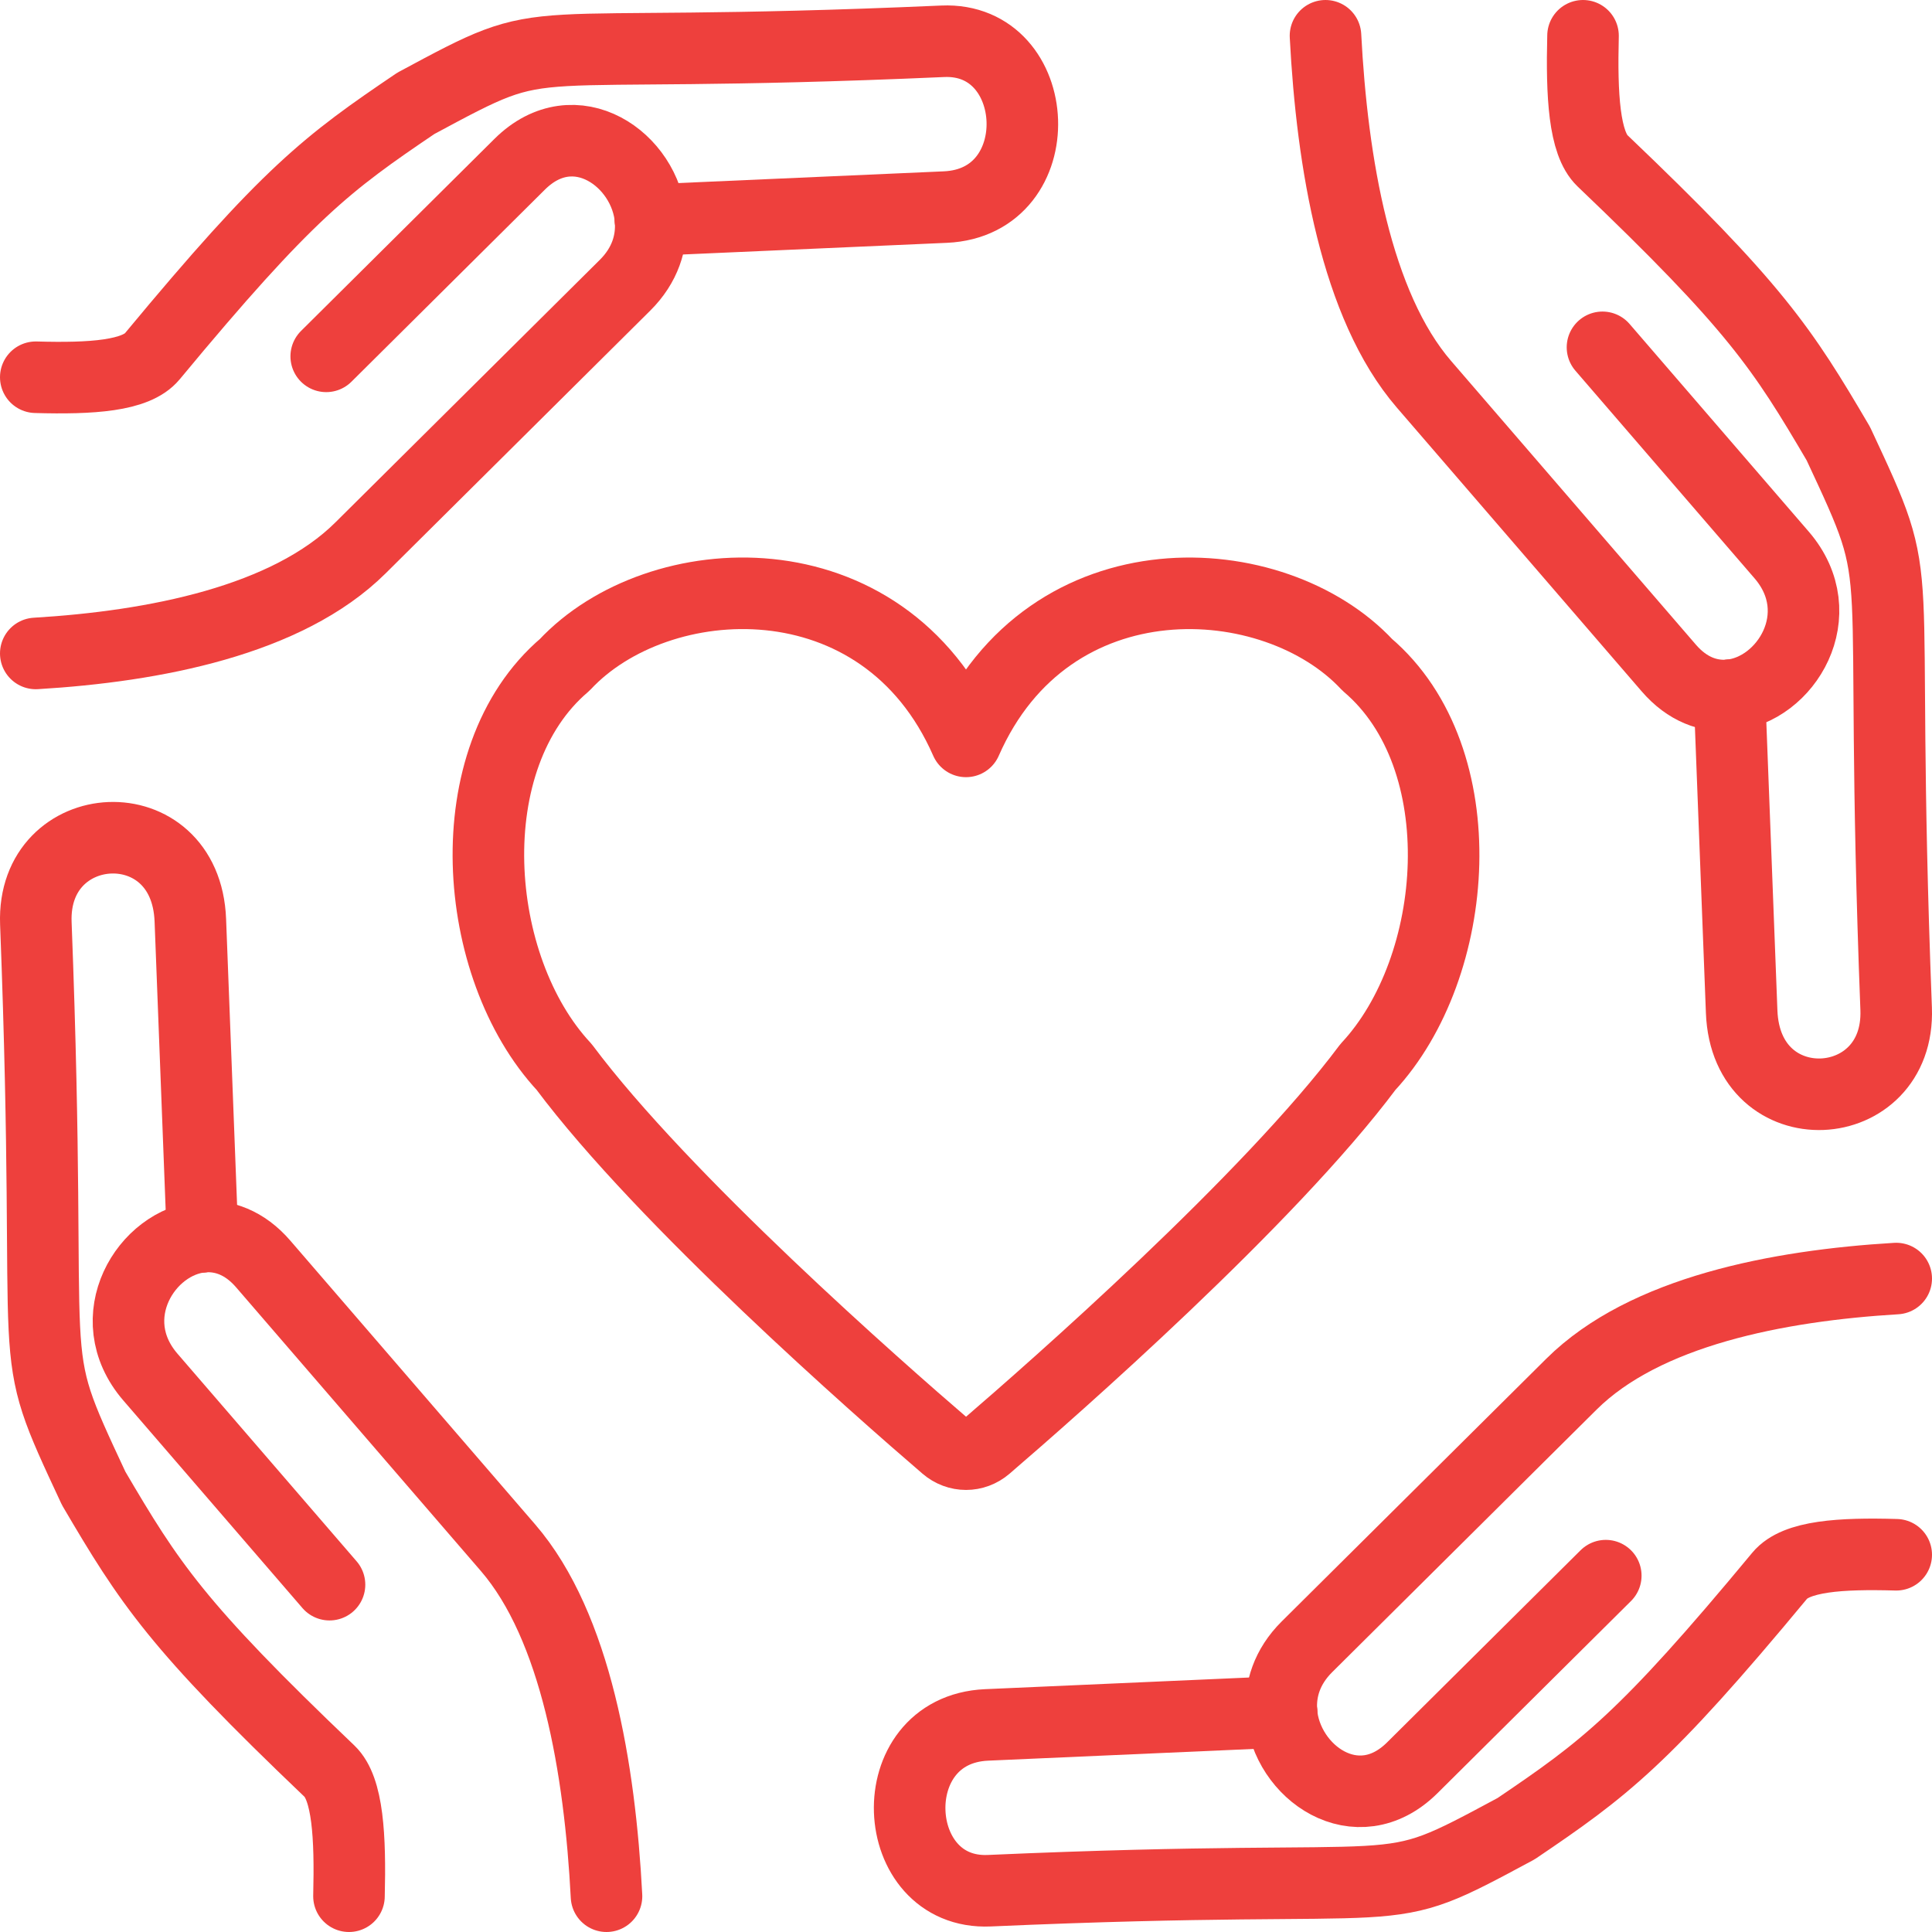
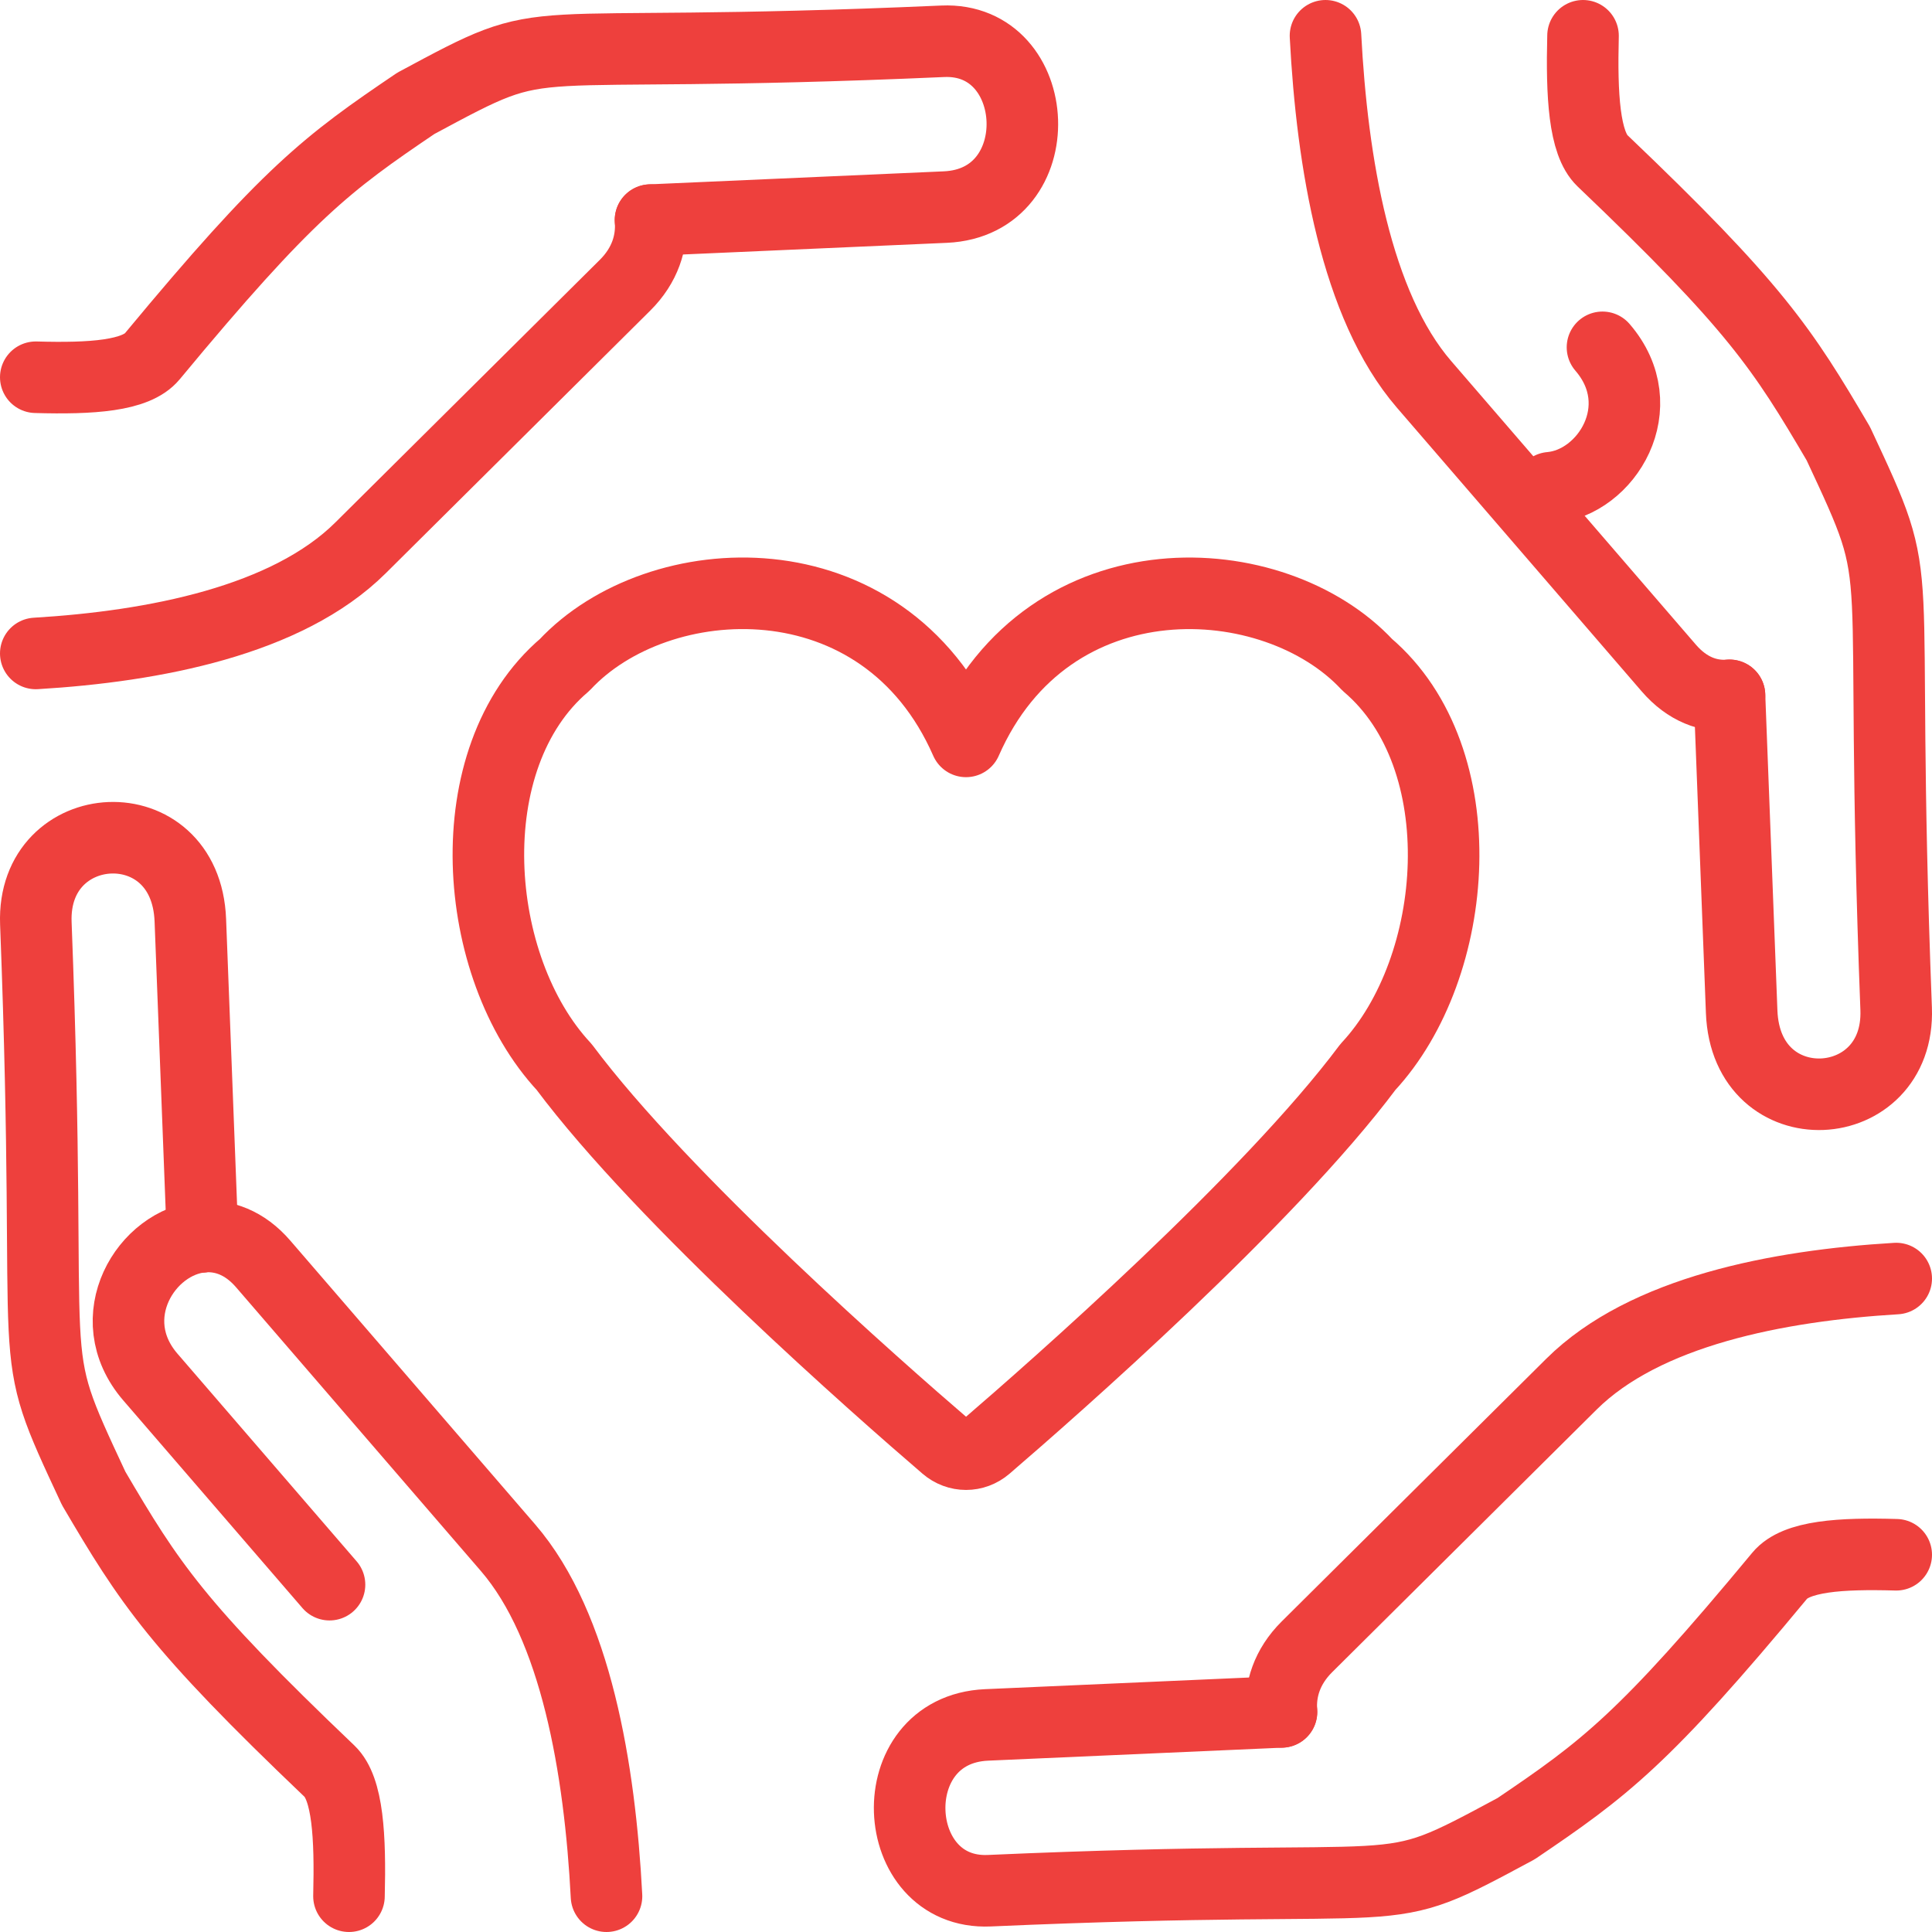
<svg xmlns="http://www.w3.org/2000/svg" version="1.1" id="Layer_1" x="0px" y="0px" width="27px" height="27px" viewBox="0 0 27 27" xml:space="preserve">
  <g>
    <path fill="none" stroke="#EE403D" stroke-linecap="round" stroke-linejoin="round" stroke-miterlimit="10" d="M19.108,9.291 c-1.299-1.394-4.446-1.578-5.608,1.07c-1.162-2.649-4.309-2.464-5.608-1.07c-1.531,1.302-1.307,4.226-0.008,5.62 c1.389,1.86,4.397,4.5,5.333,5.304c0.166,0.143,0.401,0.143,0.567,0c0.935-0.804,3.944-3.444,5.333-5.304 C20.415,13.518,20.639,10.594,19.108,9.291z" />
-     <path fill="none" stroke="#EE403D" stroke-linecap="round" stroke-linejoin="round" stroke-miterlimit="10" d="M22.441,22.02 l-2.704,2.685c-0.773,0.767-1.766,0.062-1.829-0.781" />
    <path fill="none" stroke="#EE403D" stroke-linecap="round" stroke-linejoin="round" stroke-miterlimit="10" d="M26.5,17.868 c-1.656,0.099-3.514,0.458-4.539,1.476l-3.696,3.67c-0.281,0.279-0.379,0.604-0.356,0.91" />
    <path fill="none" stroke="#EE403D" stroke-linecap="round" stroke-linejoin="round" stroke-miterlimit="10" d="M26.5,21.728 c-0.779-0.022-1.4,0.017-1.628,0.292c-1.899,2.291-2.448,2.7-3.684,3.536c-2.035,1.094-1.089,0.59-7.362,0.867 c-1.418,0.063-1.537-2.25-0.038-2.317l4.121-0.182" />
    <path fill="none" stroke="#EE403D" stroke-linecap="round" stroke-linejoin="round" stroke-miterlimit="10" d="M4.605,22.146 l-2.503-2.901c-0.715-0.829-0.058-1.895,0.728-1.962" />
    <path fill="none" stroke="#EE403D" stroke-linecap="round" stroke-linejoin="round" stroke-miterlimit="10" d="M8.476,26.5 c-0.092-1.776-0.427-3.77-1.376-4.87l-3.421-3.965c-0.26-0.302-0.563-0.406-0.849-0.382" />
    <path fill="none" stroke="#EE403D" stroke-linecap="round" stroke-linejoin="round" stroke-miterlimit="10" d="M4.877,26.5 c0.021-0.835-0.016-1.502-0.272-1.747c-2.136-2.037-2.517-2.626-3.296-3.953c-1.019-2.183-0.55-1.169-0.808-7.898 c-0.058-1.521,2.098-1.649,2.159-0.041l0.17,4.421" />
-     <path fill="none" stroke="#EE403D" stroke-linecap="round" stroke-linejoin="round" stroke-miterlimit="10" d="M4.559,4.98 l2.704-2.685c0.773-0.767,1.766-0.062,1.829,0.781" />
    <path fill="none" stroke="#EE403D" stroke-linecap="round" stroke-linejoin="round" stroke-miterlimit="10" d="M0.5,9.132 c1.656-0.099,3.514-0.458,4.539-1.476l3.696-3.67c0.281-0.279,0.379-0.604,0.356-0.91" />
    <path fill="none" stroke="#EE403D" stroke-linecap="round" stroke-linejoin="round" stroke-miterlimit="10" d="M0.5,5.272 C1.279,5.294,1.9,5.255,2.128,4.98c1.899-2.291,2.448-2.7,3.684-3.536c2.035-1.094,1.089-0.59,7.362-0.867 c1.418-0.063,1.537,2.25,0.038,2.317L9.091,3.076" />
-     <path fill="none" stroke="#EE403D" stroke-linecap="round" stroke-linejoin="round" stroke-miterlimit="10" d="M22.395,4.854 l2.503,2.901c0.715,0.829,0.058,1.895-0.728,1.962" />
+     <path fill="none" stroke="#EE403D" stroke-linecap="round" stroke-linejoin="round" stroke-miterlimit="10" d="M22.395,4.854 c0.715,0.829,0.058,1.895-0.728,1.962" />
    <path fill="none" stroke="#EE403D" stroke-linecap="round" stroke-linejoin="round" stroke-miterlimit="10" d="M18.524,0.5 c0.092,1.776,0.427,3.77,1.376,4.87l3.421,3.965c0.26,0.302,0.563,0.406,0.849,0.382" />
    <path fill="none" stroke="#EE403D" stroke-linecap="round" stroke-linejoin="round" stroke-miterlimit="10" d="M22.123,0.5 c-0.021,0.835,0.016,1.502,0.272,1.747c2.136,2.037,2.517,2.626,3.296,3.953c1.019,2.183,0.55,1.169,0.808,7.898 c0.058,1.521-2.098,1.649-2.159,0.041l-0.17-4.421" />
  </g>
</svg>